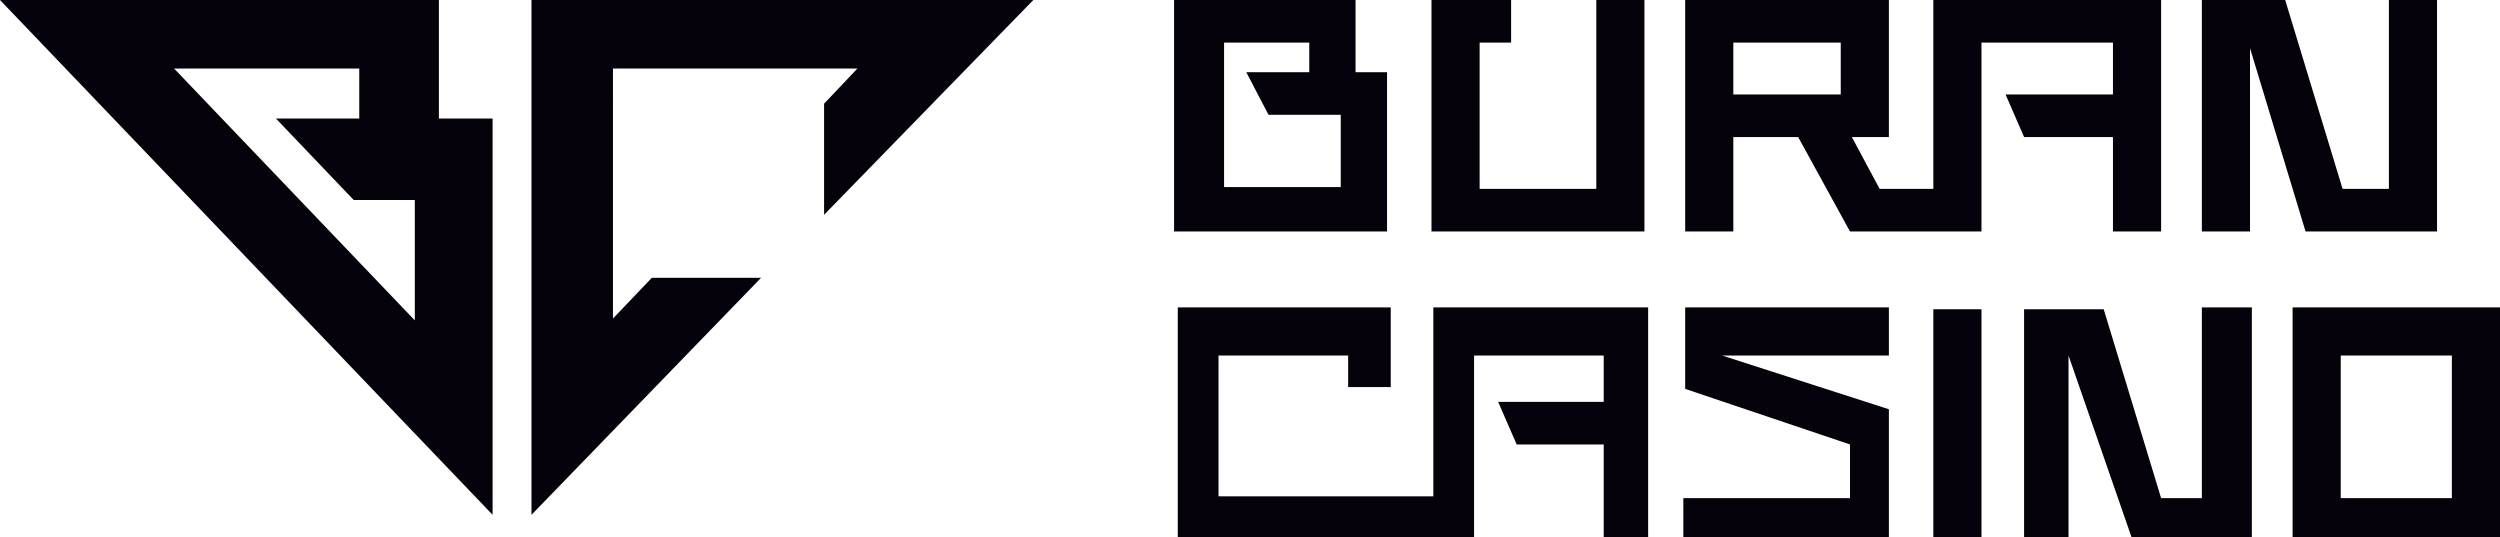
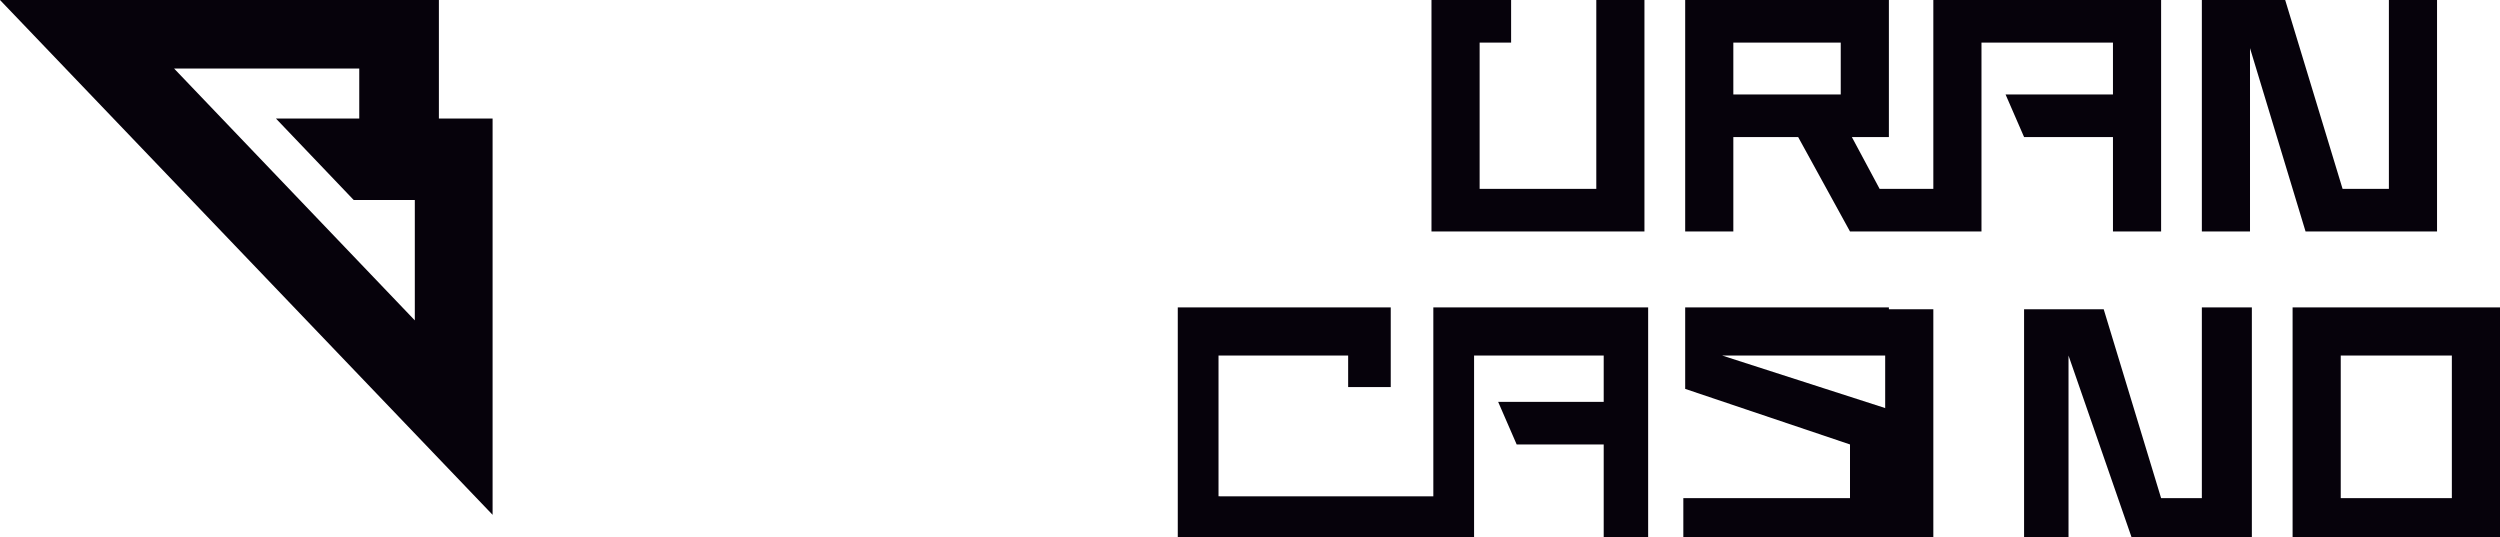
<svg xmlns="http://www.w3.org/2000/svg" id="Layer_1" width="135" height="29" version="1.1" viewBox="0 0 135 29">
  <defs>
    <style>
      .st0, .st1 {
        fill: #06020b;
      }

      .st1 {
        fill-rule: evenodd;
      }
    </style>
  </defs>
  <path class="st1" d="M26.6,8.4h0v-2h-2.9V0H0l26.6,27.8v-5.4s0,0,0,0v-13.9ZM19.4,3.7v2.7h-4.5l4.2,4.4h3.3v6.5L9.4,3.7h10Z" />
-   <path class="st0" d="M44.5,11.6L55.8,0h-27.1v27.8l12.4-12.8h-5.9l-2.1,2.2V3.7h13.2l-1.8,1.9v6Z" />
  <path class="st0" d="M79.9,10.2h6.3V0S88.8,0,88.8,0v12.5s-11.5,0-11.5,0V0S81.6,0,81.6,0v2.3s-1.7,0-1.7,0v7.9Z" />
  <path class="st1" d="M104.4,10.2h-2.9l-1.5-2.8h2V0S91,0,91,0v12.5h2.6v-5.1s3.5,0,3.5,0l2.8,5.1h7.1V2.3h7.1v2.8h-5.8l1,2.3h4.8v5.1s2.6,0,2.6,0V0S104.4,0,104.4,0v10.2ZM93.6,2.3h5.8v2.8h-5.8v-2.8Z" />
  <path class="st0" d="M129,10.2V0h2.6v12.5h-7.1l-3-9.9v9.9h-2.6V0h4.5l3.1,10.2h2.5Z" />
-   <path class="st1" d="M75,3.9h-1.8V0h-9.8v12.5s11.5,0,11.5,0V3.9ZM66.1,10.2h0s0,0,0,0V2.3h4.6v1.6s-3.4,0-3.4,0l1.2,2.3h3.9v3.9s-6.3,0-6.3,0Z" />
  <path class="st1" d="M135,16.6v2.3s0,0,0,0v10.1s-11.2,0-11.2,0v-12.4s11.3,0,11.3,0ZM126.4,26.9h6v-7.7h-6v7.7Z" />
  <path class="st0" d="M118.9,16.6v10.3h-2.2l-3.1-10.2h-4.3v12.3s2.4,0,2.4,0v-9.8s3.4,9.8,3.4,9.8h6.5v-12.4h-2.6Z" />
  <path class="st0" d="M99.9,26.9h-9v2.1h11.1v-6.9l-9-2.9h9v-2.6h-11v4.4l8.9,3v2.8Z" />
  <path class="st0" d="M65.8,26.8v-7.6h7s0,1.7,0,1.7h2.3v-4.3h-11.5v12.4h10.5s0,0,0,0h5.5v-9.8s7,0,7,0v2.5s-5.7,0-5.7,0l1,2.3h4.7s0,5,0,5h2.4v-12.4s-11.6,0-11.6,0v10.2s-11.5,0-11.5,0Z" />
-   <path class="st0" d="M104.4,16.7h2.6v12.3h-2.6v-12.3Z" />
+   <path class="st0" d="M104.4,16.7v12.3h-2.6v-12.3Z" />
</svg>